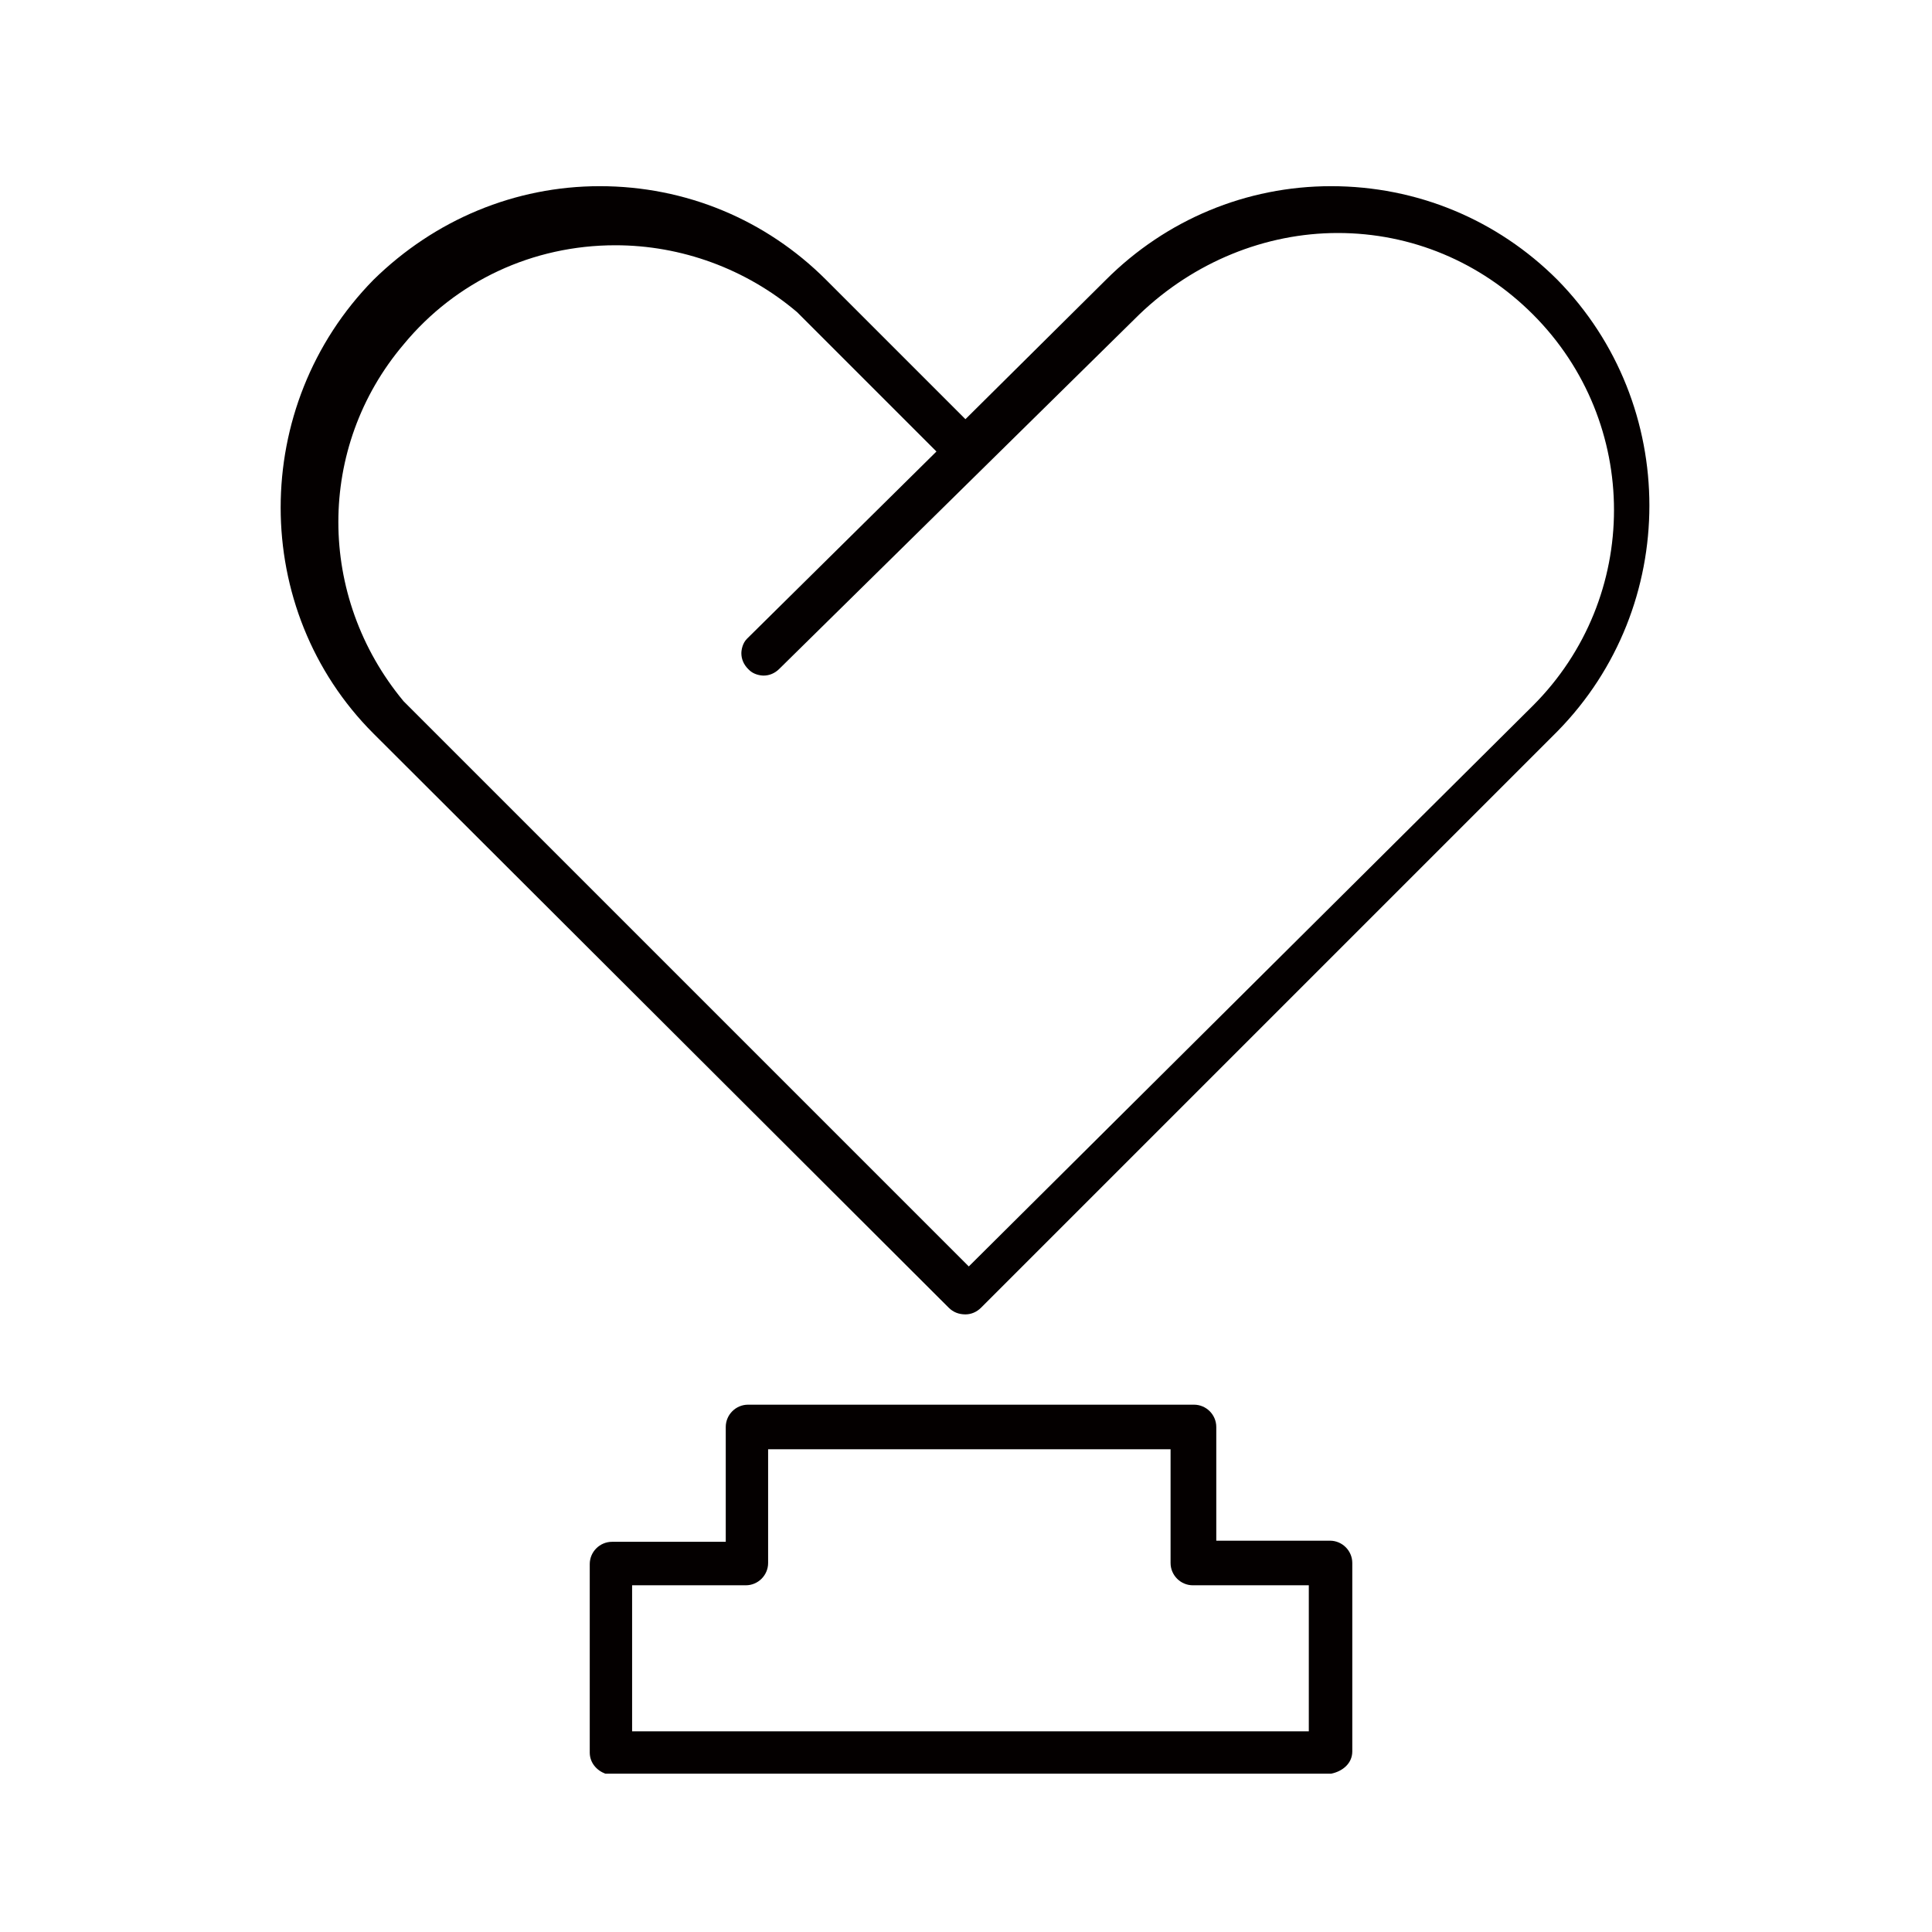
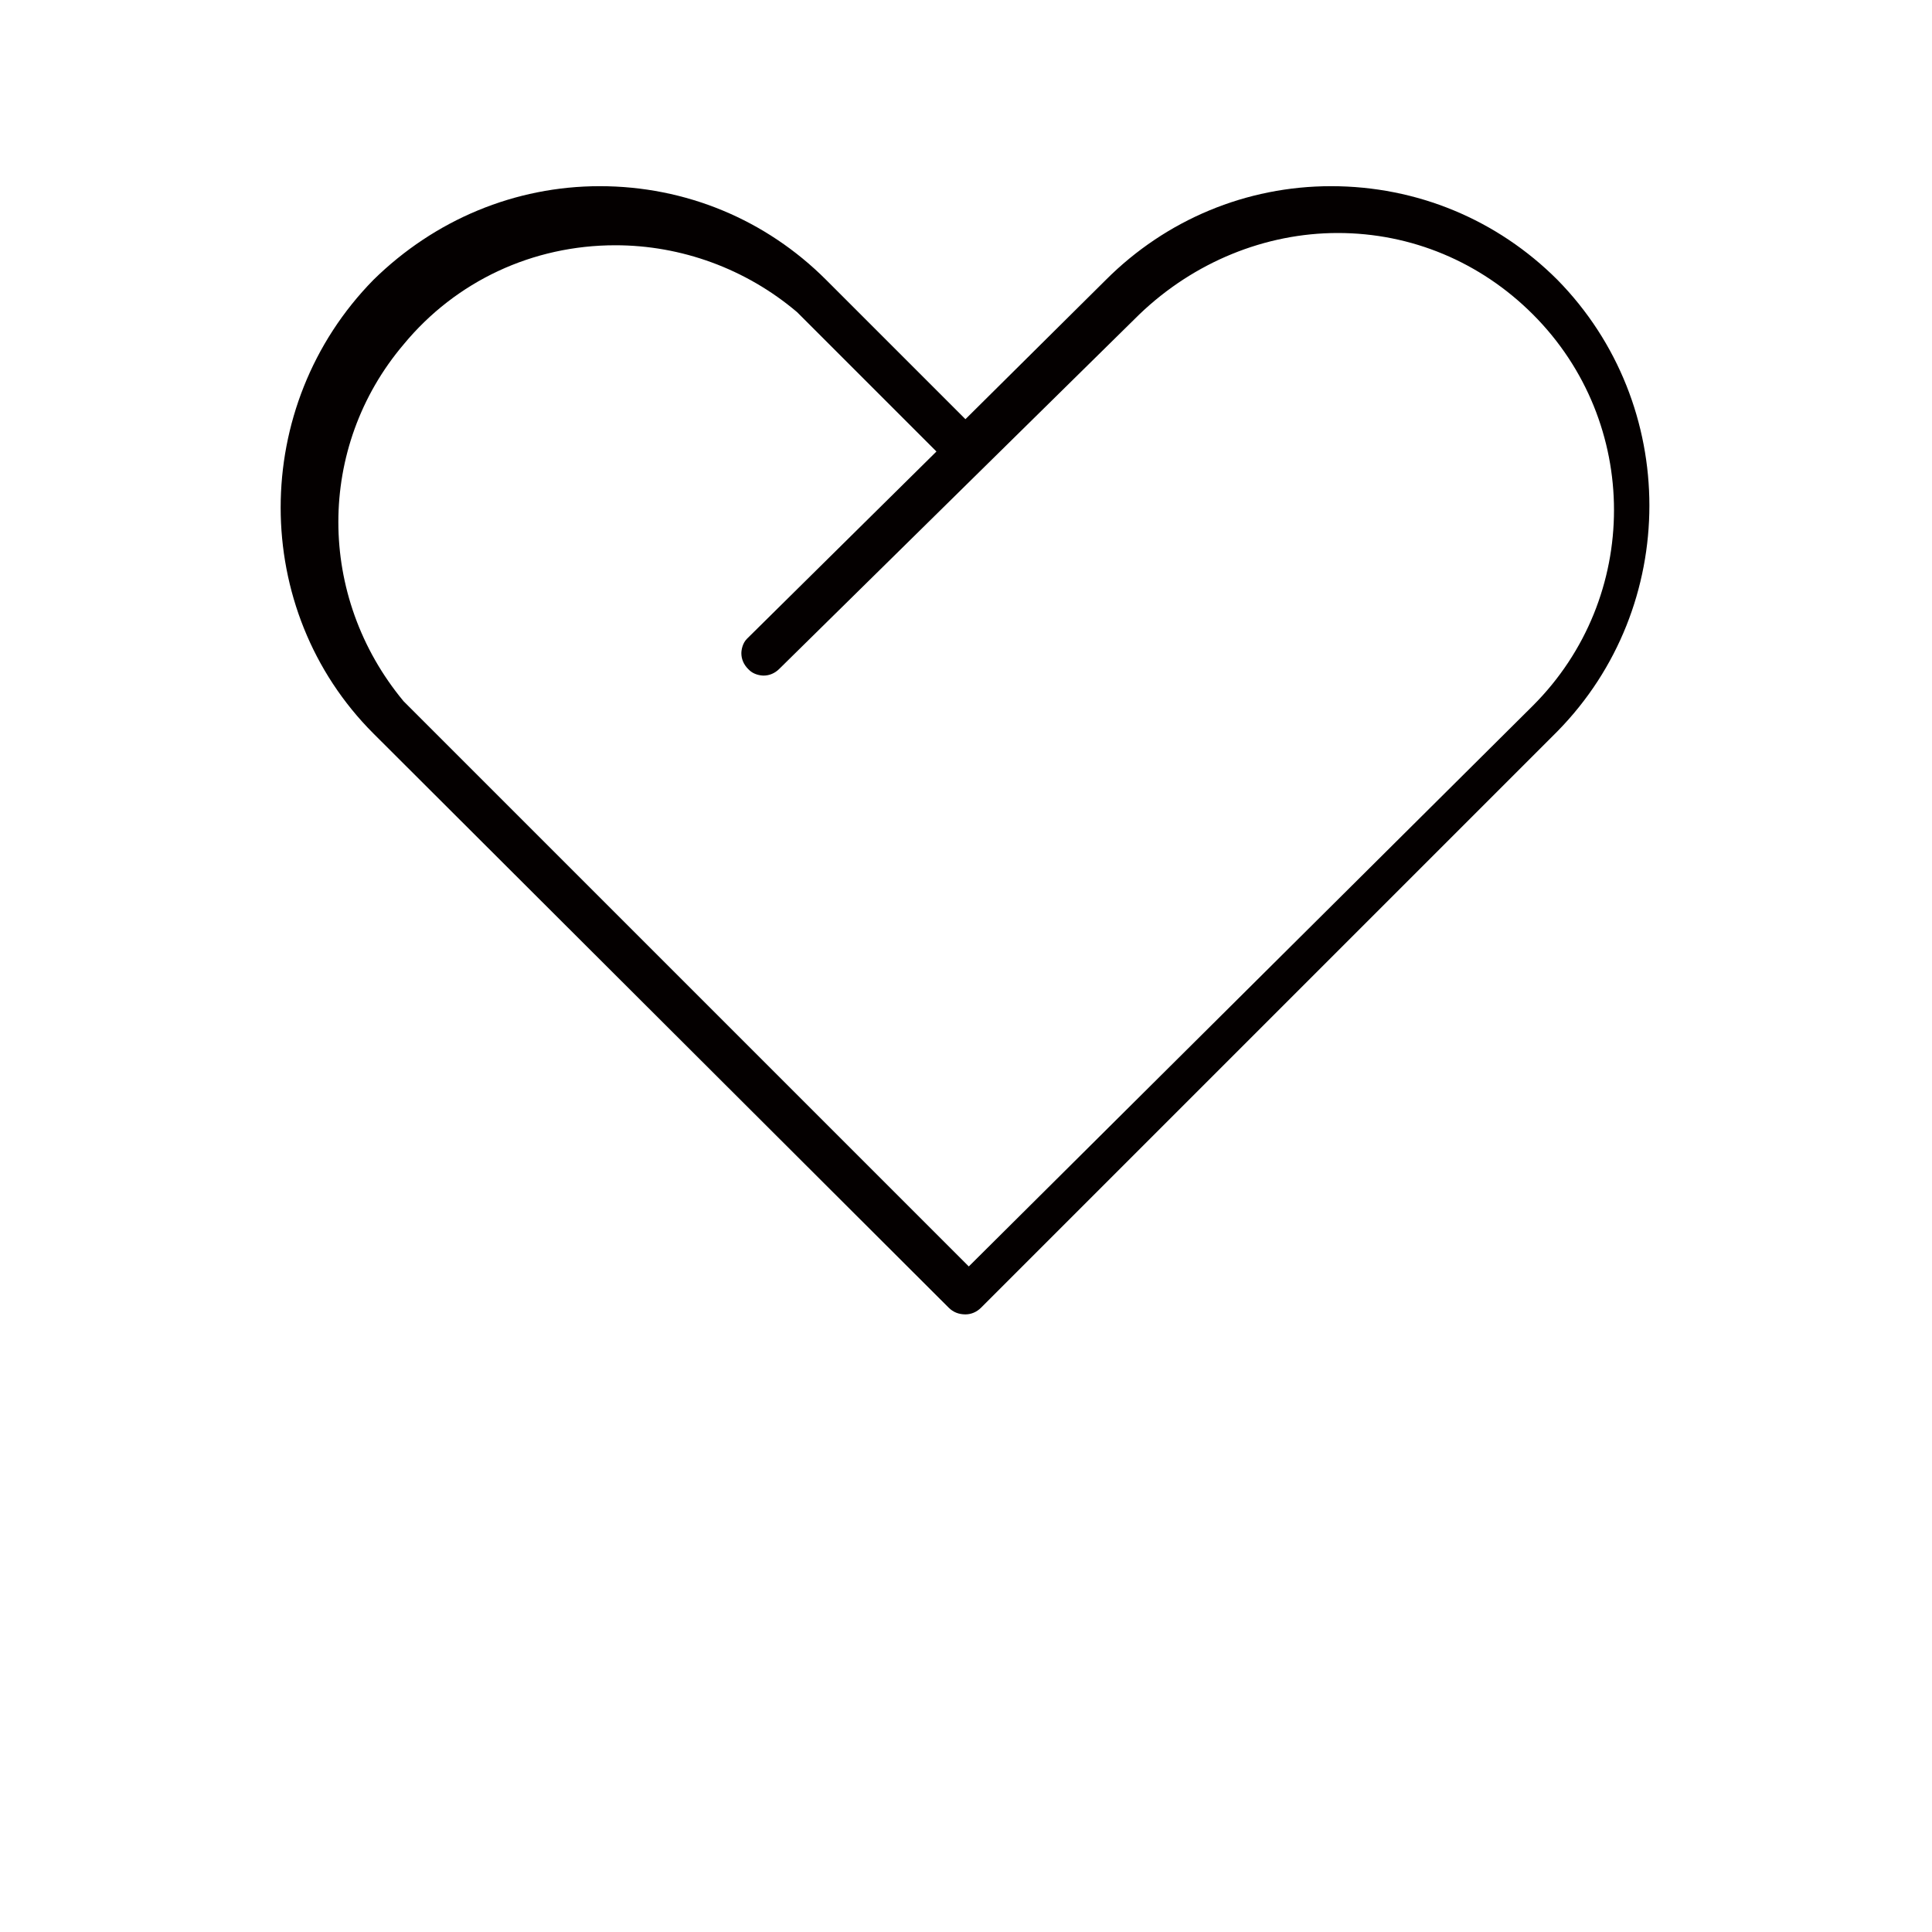
<svg xmlns="http://www.w3.org/2000/svg" version="1.1" id="图层_1" x="0px" y="0px" viewBox="0 0 173.3 173.3" style="enable-background:new 0 0 173.3 173.3;" xml:space="preserve">
  <style type="text/css">
	.st0{fill:#040000;}
</style>
-   <path class="st0" d="M54.3,159.1c-0.8-0.3-1.4-1-1.4-1.9v-16.9c0-1.1,0.9-2,2-2h10.2V128c0-1.1,0.9-2,2-2h40c1.1,0,2,0.9,2,2v10.2  h10.2c1.1,0,2,0.9,2,2v16.9c0,1.1-0.9,1.8-1.9,2H54.3z M56.7,155.3h60.7v-13.1H107c-1.1,0-2-0.9-2-2V130H68.9v10.2c0,1.1-0.9,2-2,2  H56.7V155.3z" />
  <path class="st0" d="M86.6,117.9c-0.6,0-1.1-0.2-1.5-0.6L33.5,65.8c-11.1-11.1-11.1-29.4,0-40.7c5.5-5.4,12.7-8.4,20.3-8.4  c7.7,0,14.9,3,20.3,8.4l12.5,12.5l12.6-12.5c5.4-5.4,12.6-8.4,20.2-8.4c7.7,0,14.9,3,20.3,8.4c11,11.2,11,29.3,0,40.5L88,117.3  C87.6,117.7,87.1,117.9,86.6,117.9z M55.2,22c-7.4,0-14.3,3.2-19,8.9c-7.8,9.2-7.8,22.6,0,32l0.1,0.1l50.6,50.6l50.6-50.3  c9.7-9.7,9.7-25.4,0-35.1c-4.7-4.7-10.9-7.3-17.5-7.3c-6.5,0-12.9,2.6-17.8,7.3L69.9,60c-0.4,0.4-0.9,0.6-1.4,0.6  c-0.3,0-0.9-0.1-1.3-0.5L67.1,60c-0.4-0.4-0.6-0.9-0.6-1.4c0-0.3,0.1-0.9,0.5-1.3l17-16.8L71.5,28l0,0C66.9,24.1,61.1,22,55.2,22z" />
</svg>